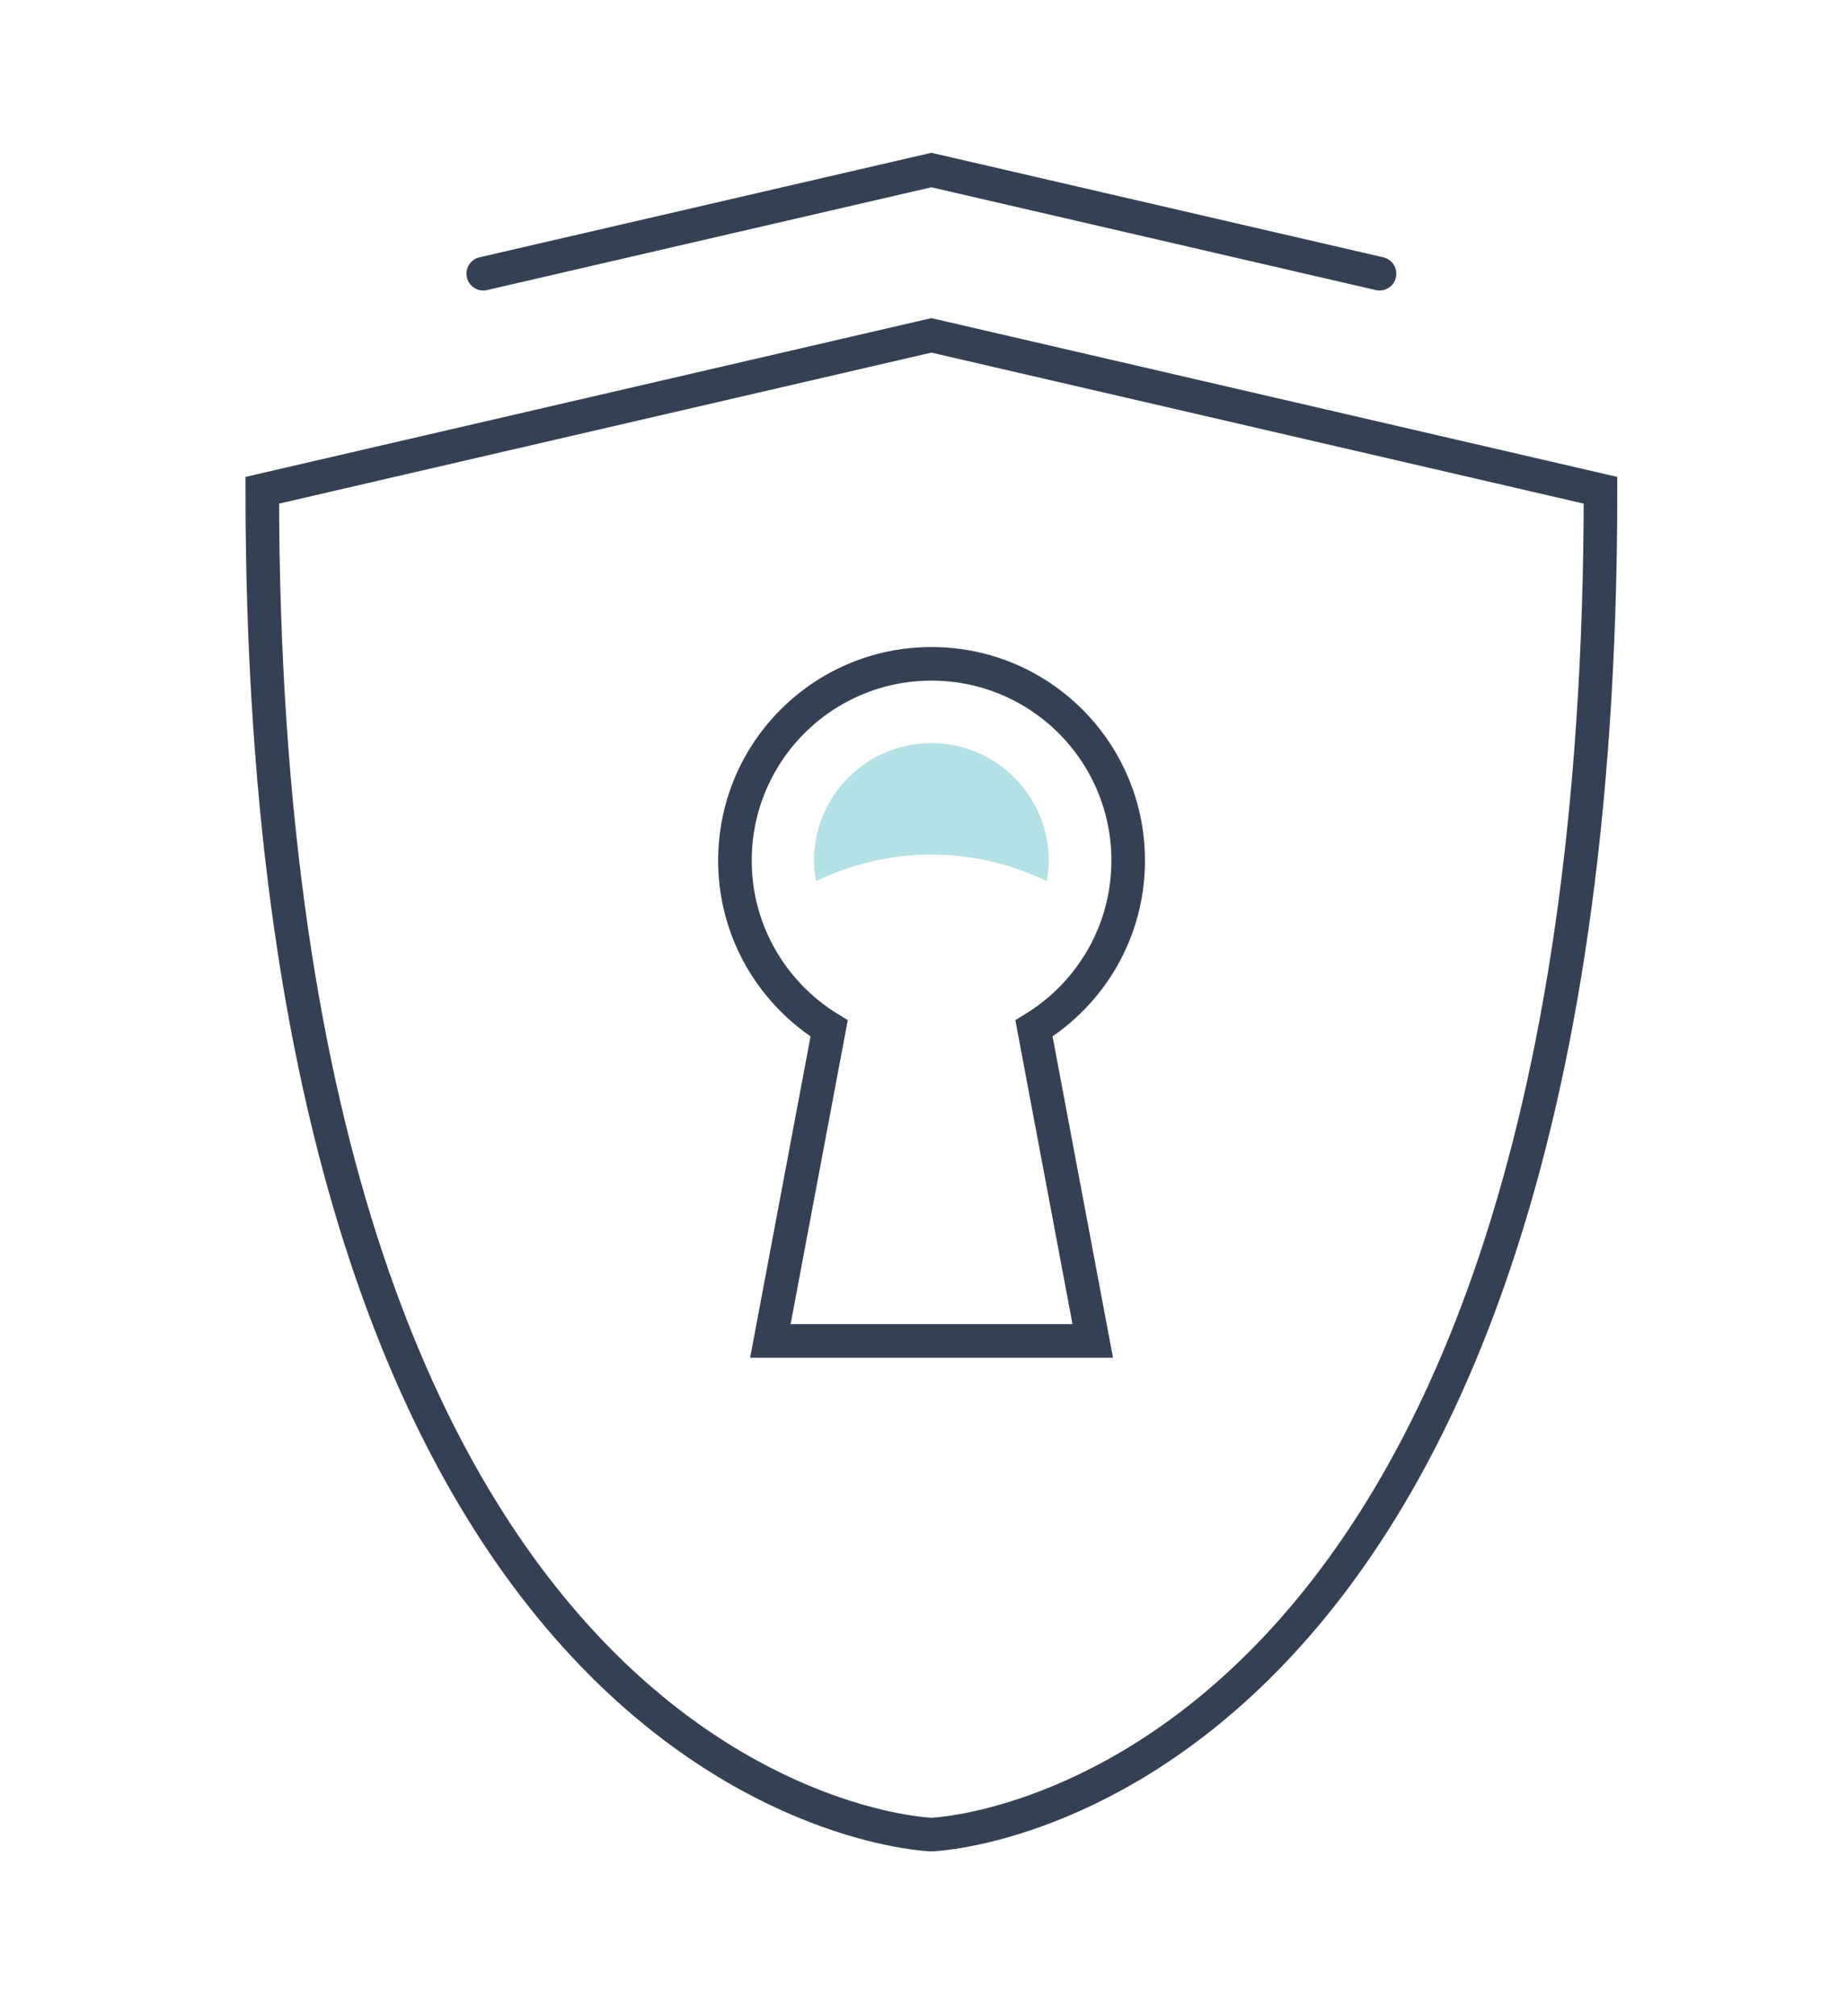
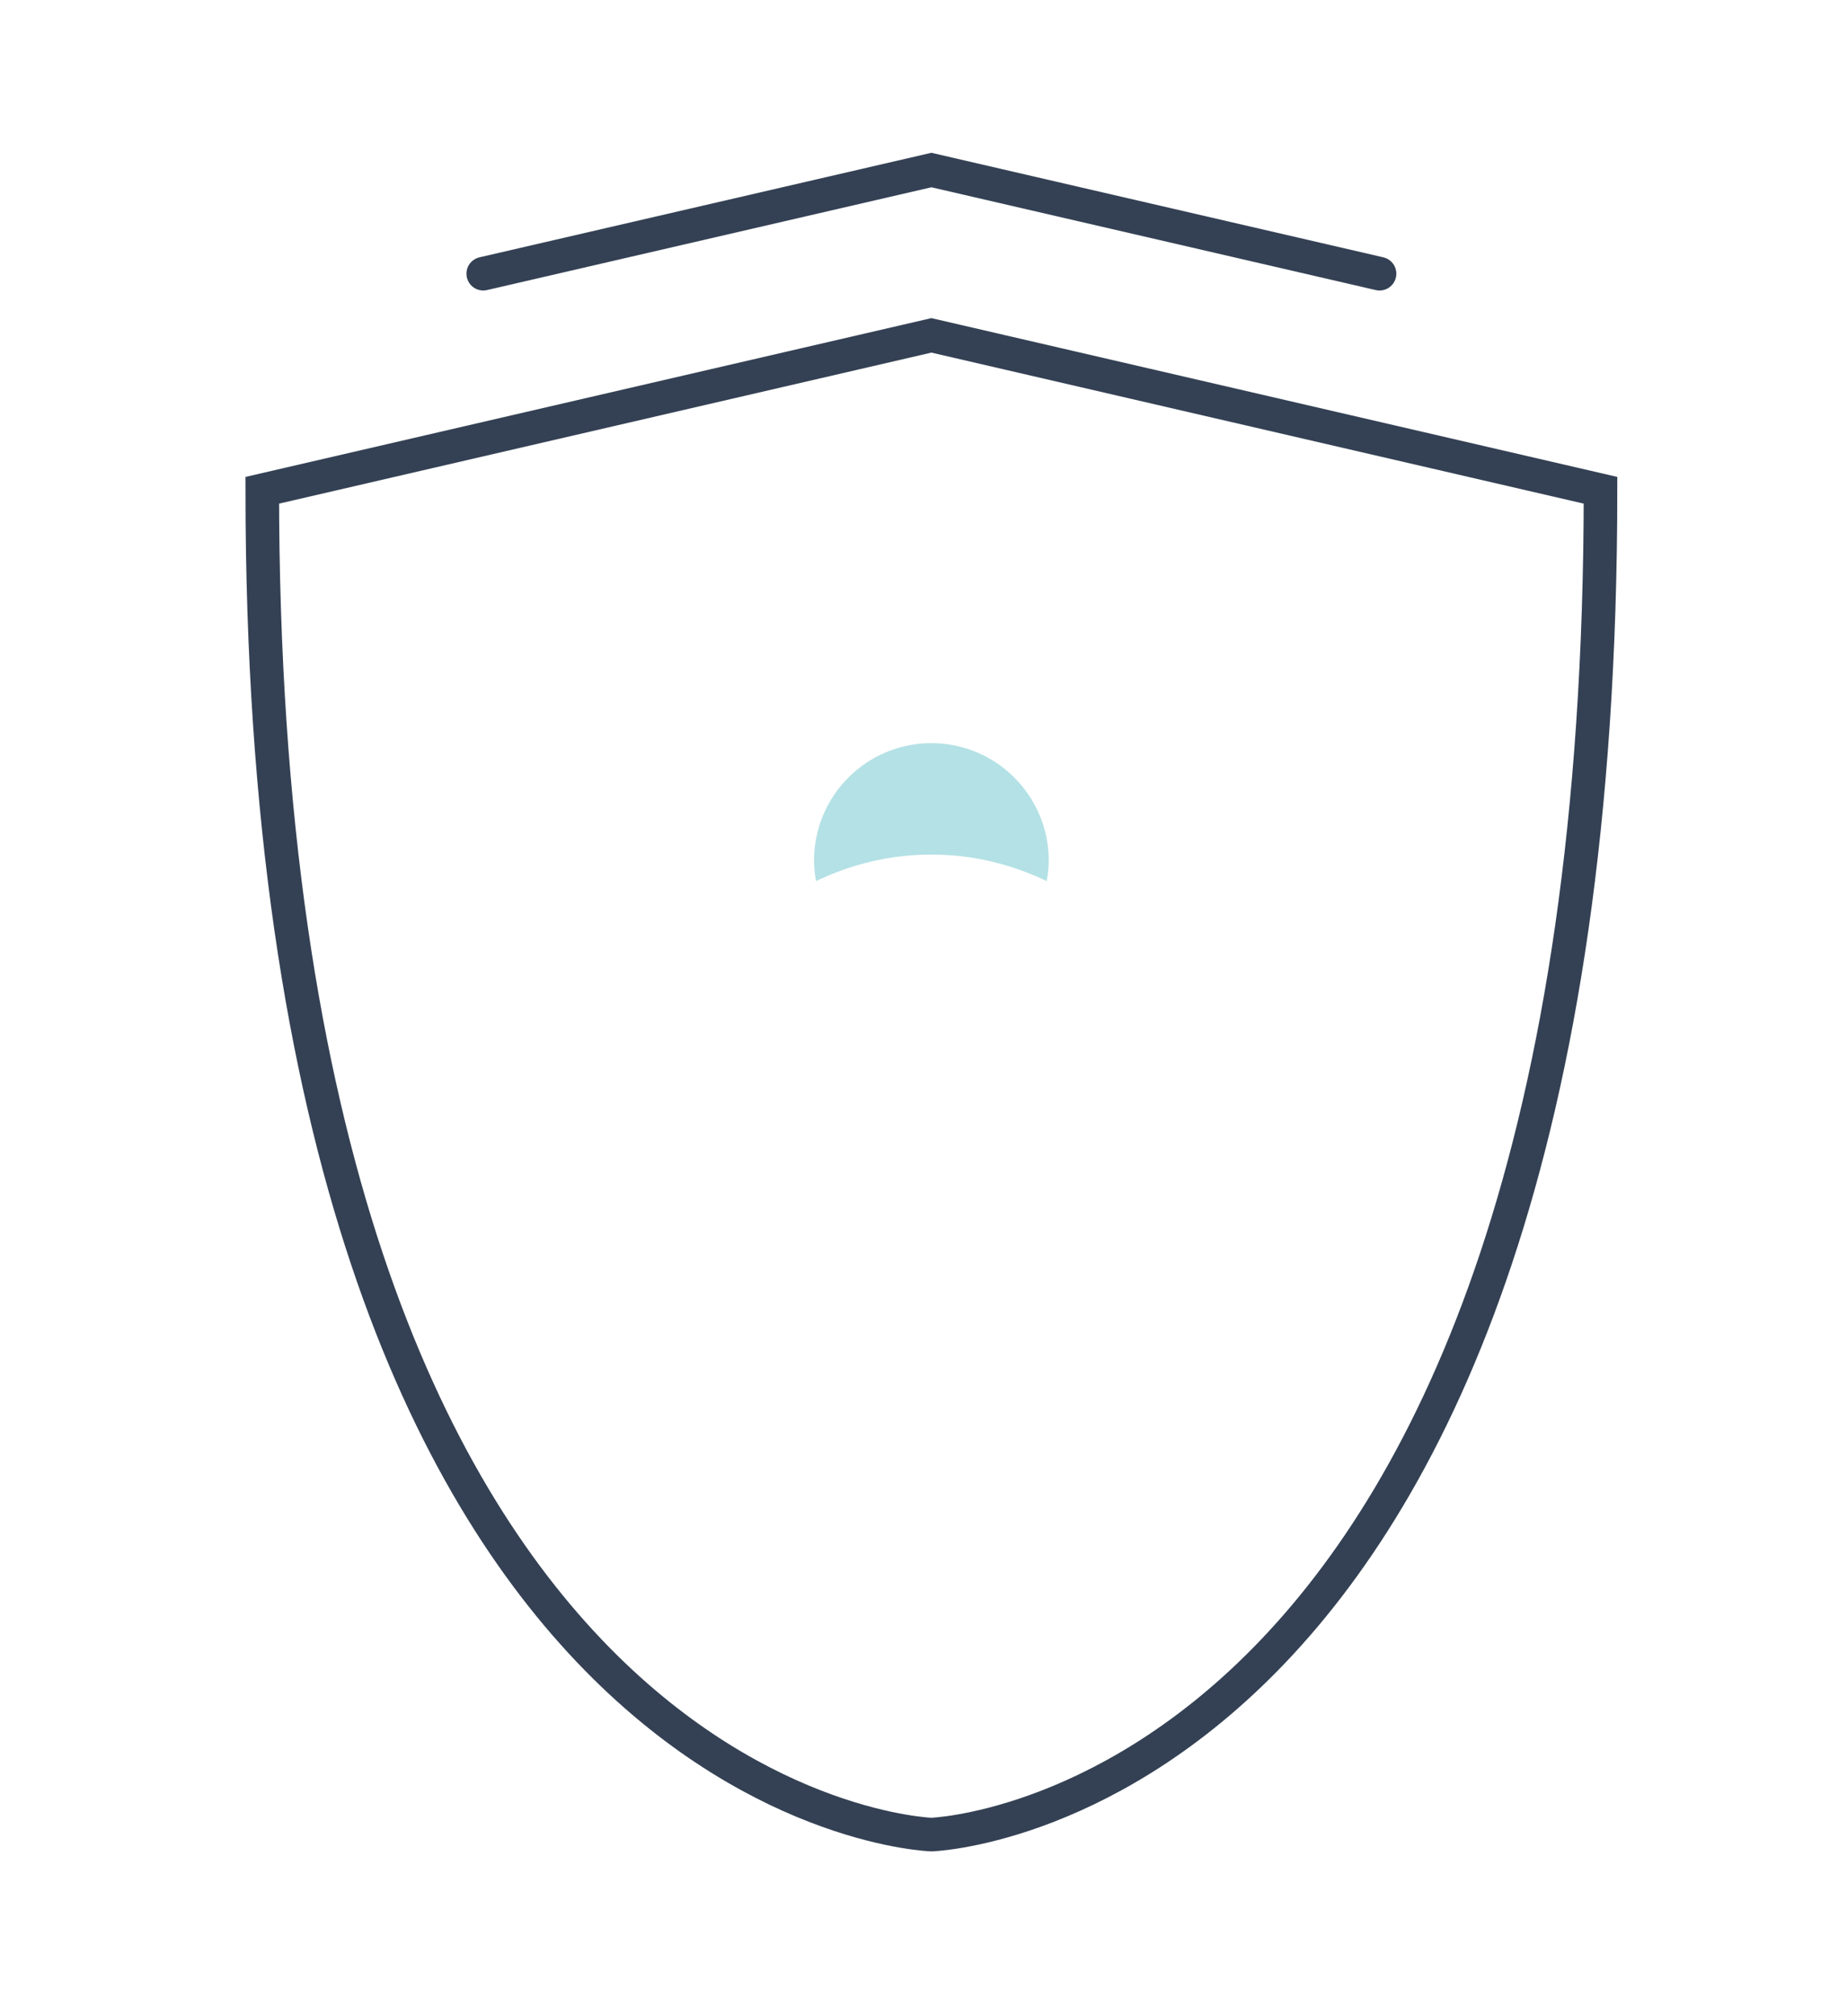
<svg xmlns="http://www.w3.org/2000/svg" width="110" height="120" viewBox="0 0 110 120" fill="none">
-   <rect width="110" height="120" fill="white" />
-   <path d="M55.47 19.96L15.62 29.18C15.62 107.94 55.47 109.19 55.47 109.19C55.47 109.19 95.32 107.94 95.32 29.18L55.47 19.96Z" stroke="#344154" stroke-width="2" stroke-miterlimit="10" stroke-linecap="round" />
+   <path d="M55.47 19.96L15.62 29.18C15.62 107.94 55.47 109.19 55.47 109.19C55.47 109.19 95.32 107.94 95.32 29.18Z" stroke="#344154" stroke-width="2" stroke-miterlimit="10" stroke-linecap="round" />
  <path d="M82.16 16.29L55.47 10.12L28.78 16.29" stroke="#344154" stroke-width="2" stroke-miterlimit="10" stroke-linecap="round" />
-   <path d="M67.19 51.22C67.19 44.75 61.95 39.51 55.48 39.51C49.01 39.51 43.77 44.75 43.77 51.22C43.77 55.45 46.02 59.15 49.38 61.21L45.88 79.81H65.08L61.58 61.21C64.94 59.15 67.19 55.46 67.19 51.22Z" stroke="#344154" stroke-width="2" stroke-miterlimit="10" stroke-linecap="round" />
  <path d="M55.47 50.861C57.89 50.861 60.2 51.42 62.34 52.441C62.41 52.041 62.46 51.641 62.46 51.221C62.46 47.37 59.33 44.23 55.47 44.23C51.61 44.23 48.48 47.361 48.48 51.221C48.48 51.641 48.53 52.041 48.6 52.441C50.73 51.42 53.05 50.861 55.47 50.861Z" fill="#B4E1E5" />
</svg>